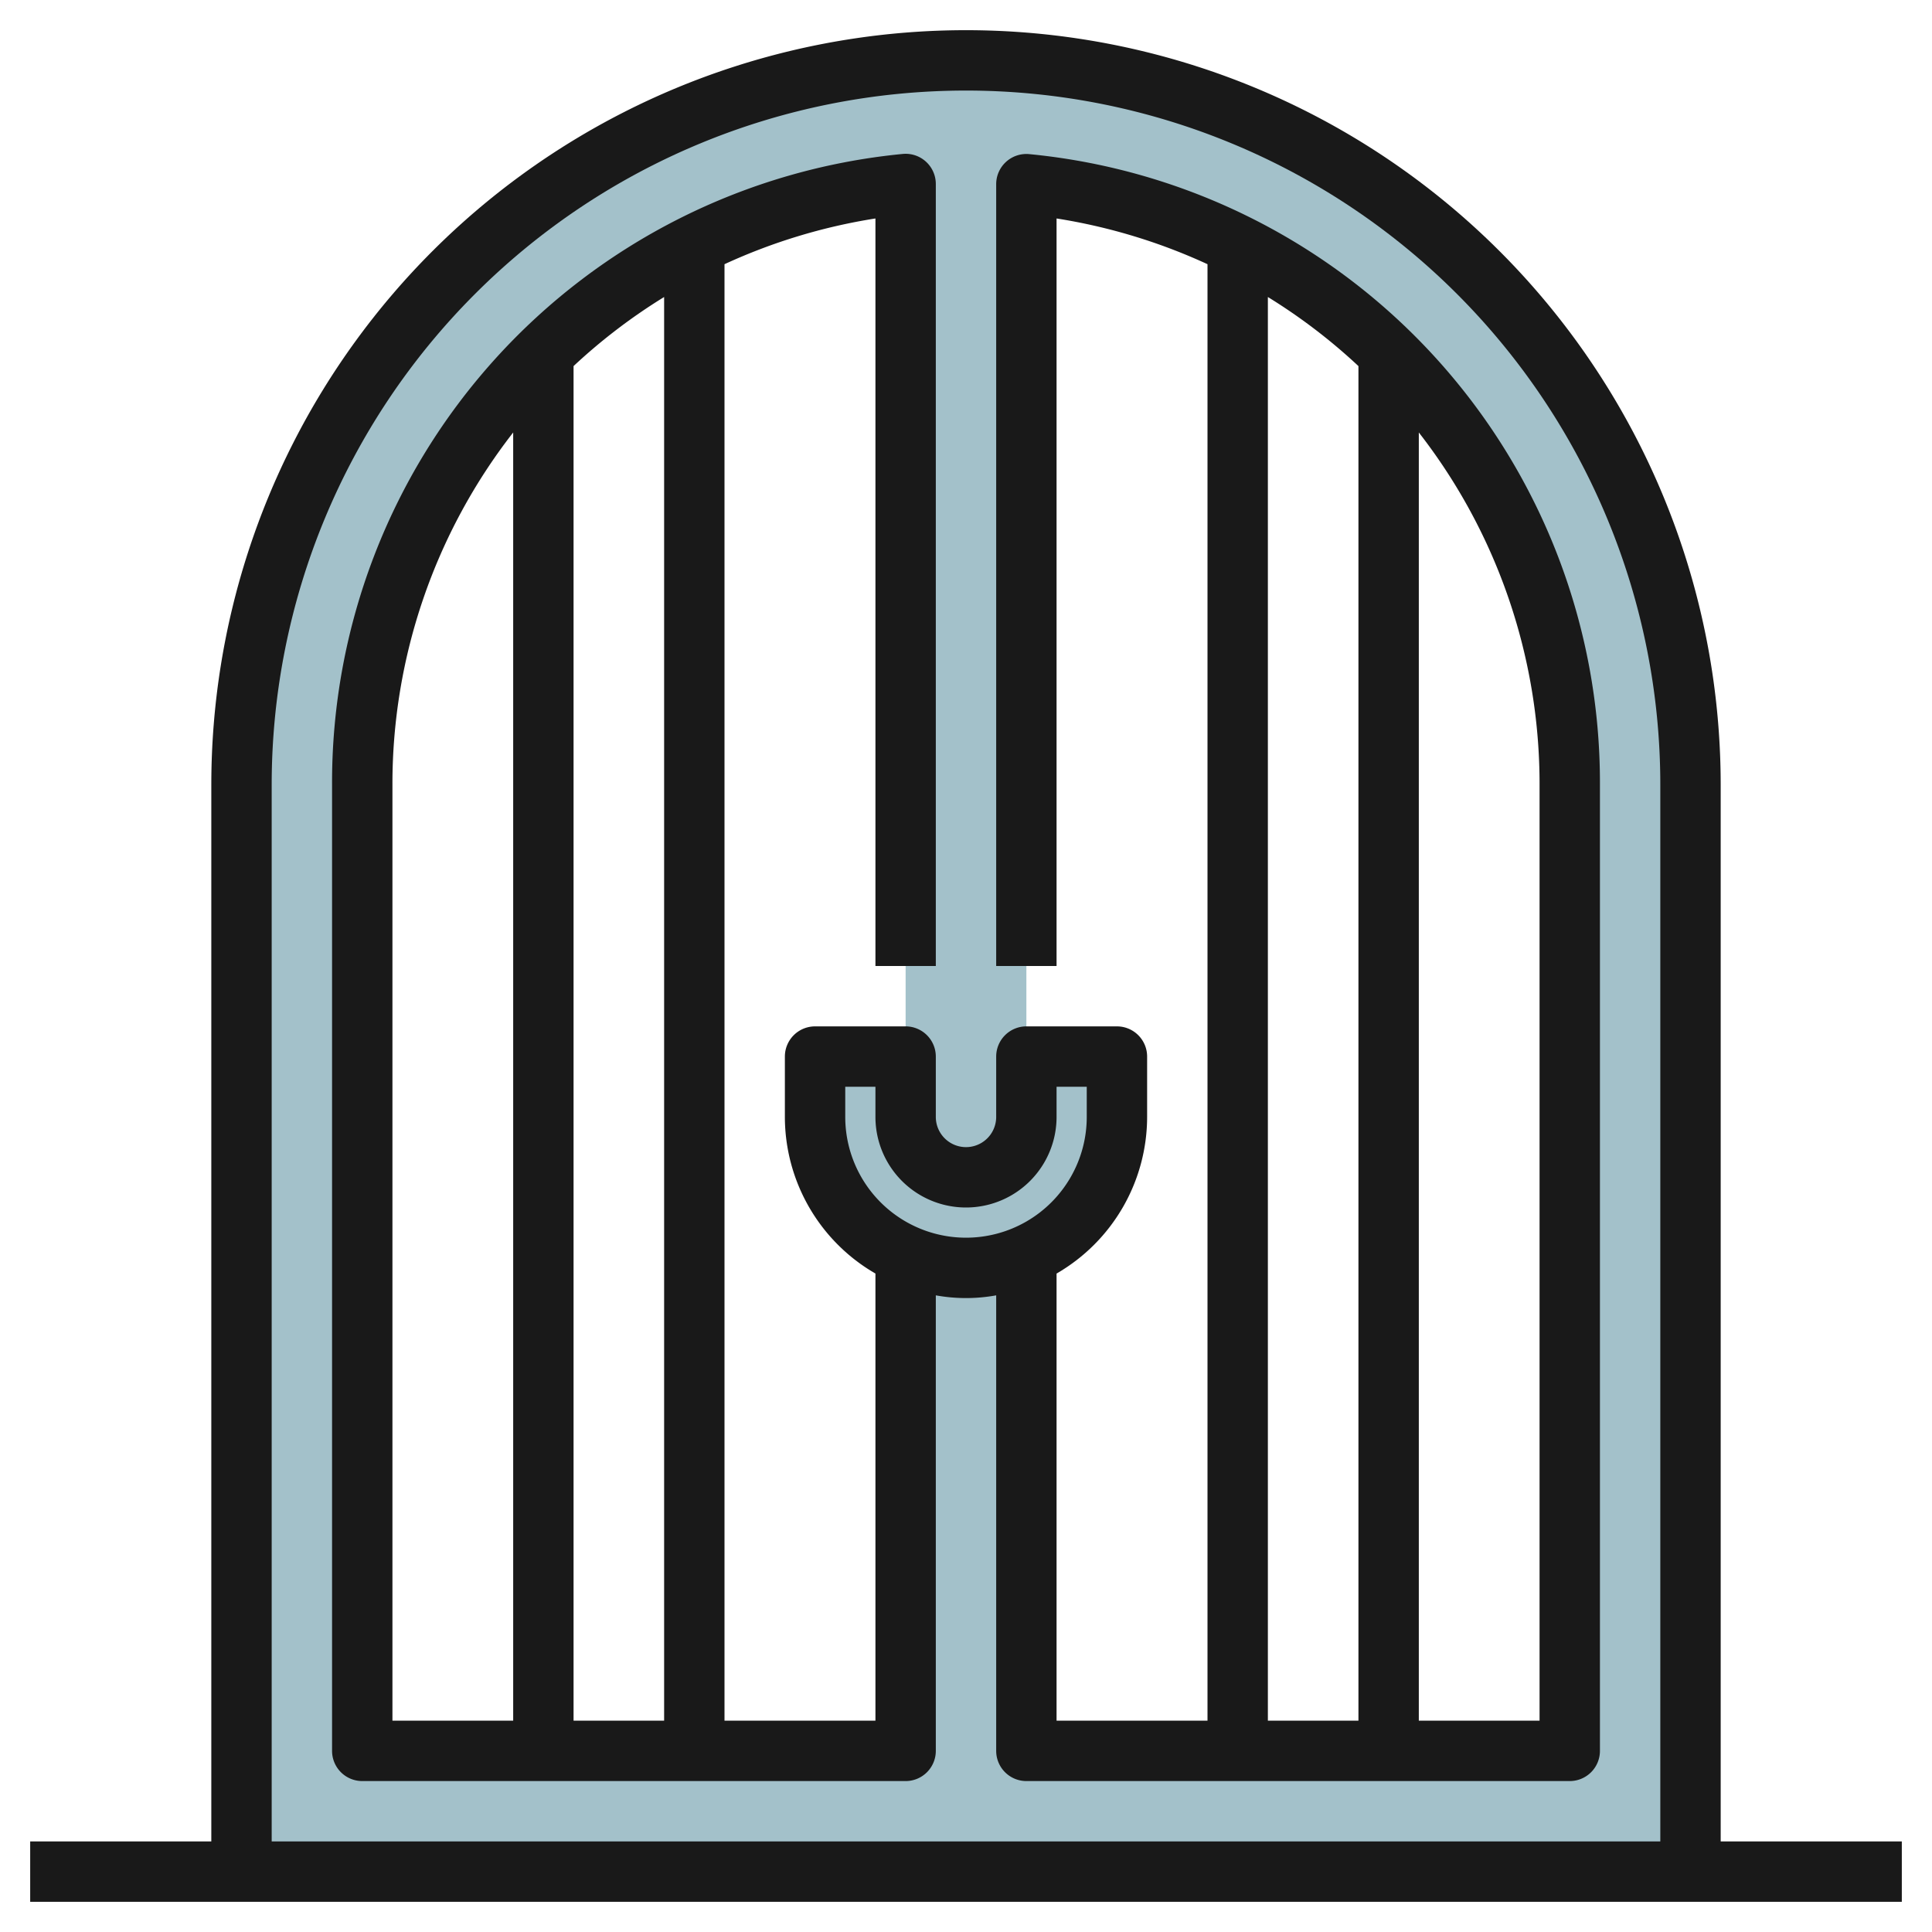
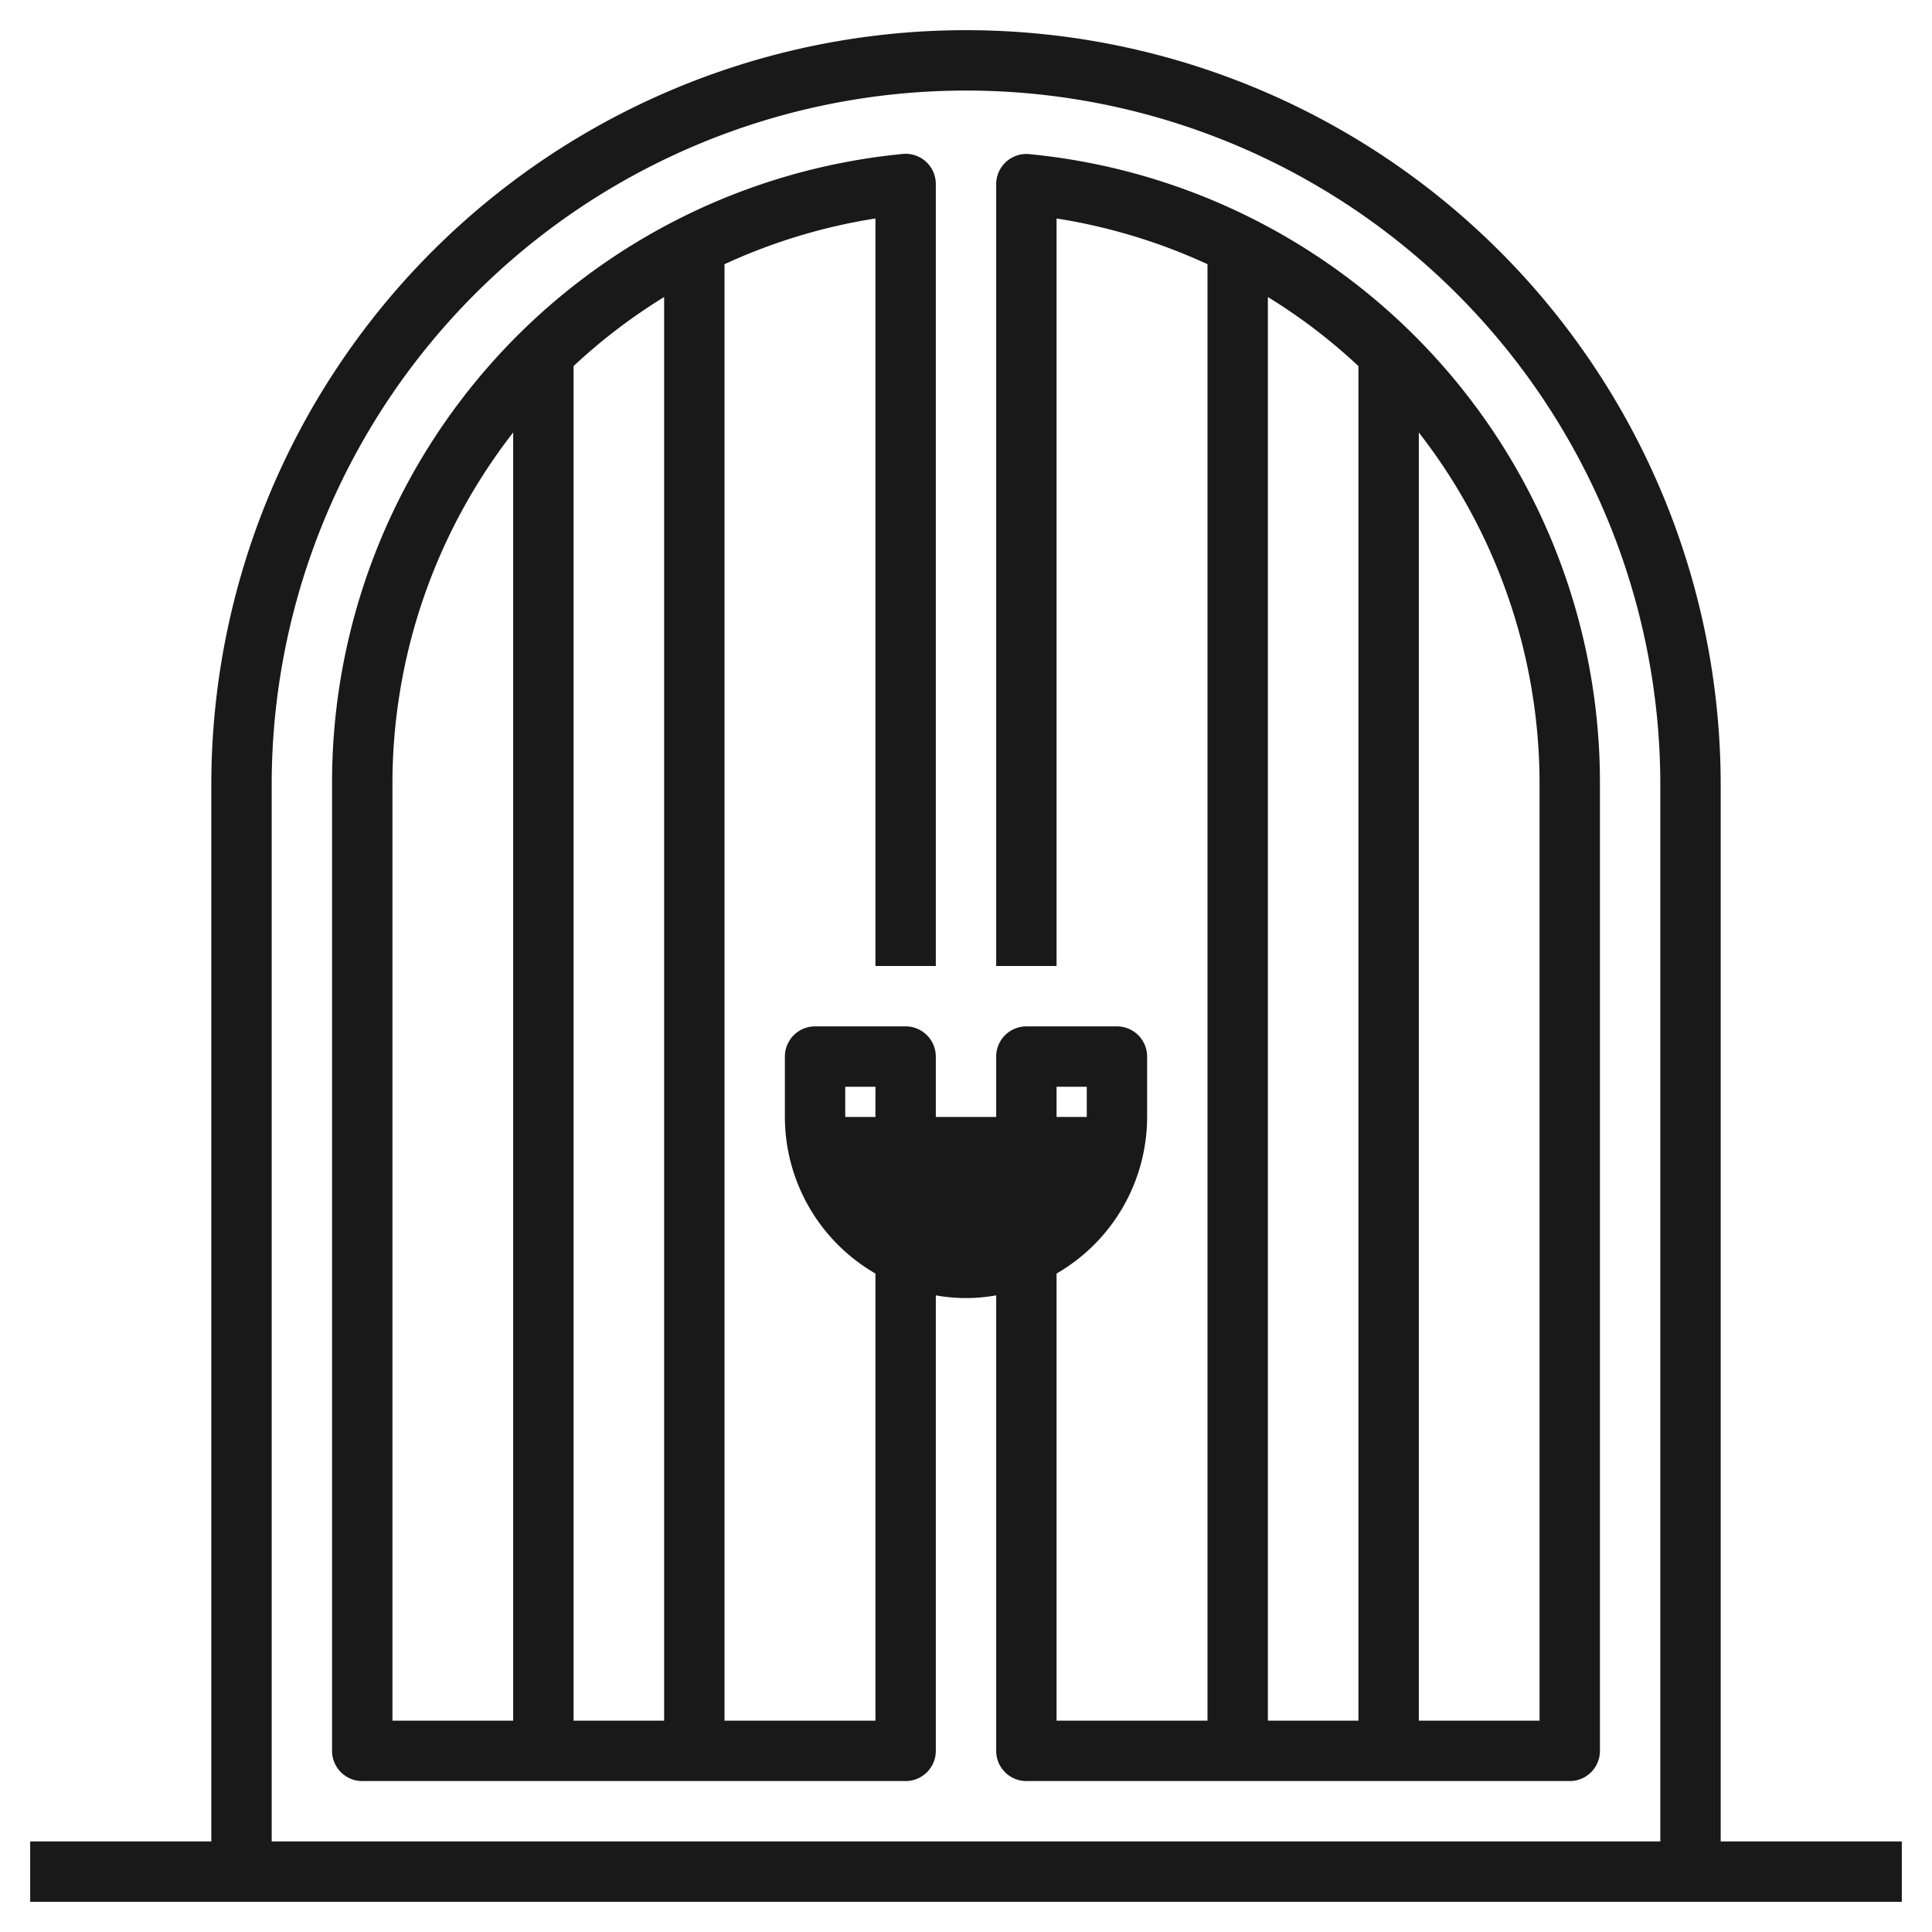
<svg xmlns="http://www.w3.org/2000/svg" id="Layer_3" data-name="Layer 3" viewBox="0 0 64 64" width="512" height="512">
-   <path d="M32,2A24,24,0,0,0,8,26V62H56V26A24,24,0,0,0,32,2ZM30,58H12V26A20,20,0,0,1,30,6.1Zm22,0H34V6.1A20,20,0,0,1,52,26Z" style="fill:#a3c1ca" />
-   <path d="M27,35v2a5,5,0,0,0,5,5h0a5,5,0,0,0,5-5V35H34v2a2,2,0,0,1-2,2h0a2,2,0,0,1-2-2V35Z" style="fill:#a3c1ca" />
-   <path d="M34.1,5.106a1,1,0,0,0-1.1,1V32h2V7.237a18.988,18.988,0,0,1,5,1.515V57H35V42.188A6,6,0,0,0,38,37V35a1,1,0,0,0-1-1H34a1,1,0,0,0-1,1v2a1,1,0,0,1-2,0V35a1,1,0,0,0-1-1H27a1,1,0,0,0-1,1v2a6,6,0,0,0,3,5.188V57H24V8.752a18.988,18.988,0,0,1,5-1.515V32h2V6.1a1,1,0,0,0-1.1-1A20.918,20.918,0,0,0,11,26V58a1,1,0,0,0,1,1H30a1,1,0,0,0,1-1V42.91a5.6,5.6,0,0,0,2,0V58a1,1,0,0,0,1,1H52a1,1,0,0,0,1-1V26A20.918,20.918,0,0,0,34.1,5.106ZM22,57H19V12.127a18.885,18.885,0,0,1,3-2.288ZM13,26a18.95,18.95,0,0,1,4-11.674V57H13ZM28,37V36h1v1a3,3,0,0,0,6,0V36h1v1a4,4,0,0,1-8,0ZM42,9.839a18.885,18.885,0,0,1,3,2.288V57H42ZM51,57H47V14.326A18.95,18.95,0,0,1,51,26Z" style="fill:#191919" />
+   <path d="M34.1,5.106a1,1,0,0,0-1.1,1V32h2V7.237a18.988,18.988,0,0,1,5,1.515V57H35V42.188A6,6,0,0,0,38,37V35a1,1,0,0,0-1-1H34a1,1,0,0,0-1,1v2a1,1,0,0,1-2,0V35a1,1,0,0,0-1-1H27a1,1,0,0,0-1,1v2a6,6,0,0,0,3,5.188V57H24V8.752a18.988,18.988,0,0,1,5-1.515V32h2V6.1a1,1,0,0,0-1.1-1A20.918,20.918,0,0,0,11,26V58a1,1,0,0,0,1,1H30a1,1,0,0,0,1-1V42.91a5.6,5.6,0,0,0,2,0V58a1,1,0,0,0,1,1H52a1,1,0,0,0,1-1V26A20.918,20.918,0,0,0,34.1,5.106ZM22,57H19V12.127a18.885,18.885,0,0,1,3-2.288ZM13,26a18.95,18.95,0,0,1,4-11.674V57H13ZM28,37V36h1v1a3,3,0,0,0,6,0V36h1v1ZM42,9.839a18.885,18.885,0,0,1,3,2.288V57H42ZM51,57H47V14.326A18.95,18.95,0,0,1,51,26Z" style="fill:#191919" />
  <path d="M57,61V26A25,25,0,0,0,7,26V61H1v2H63V61ZM9,26a23,23,0,0,1,46,0V61H9Z" style="fill:#191919" />
</svg>